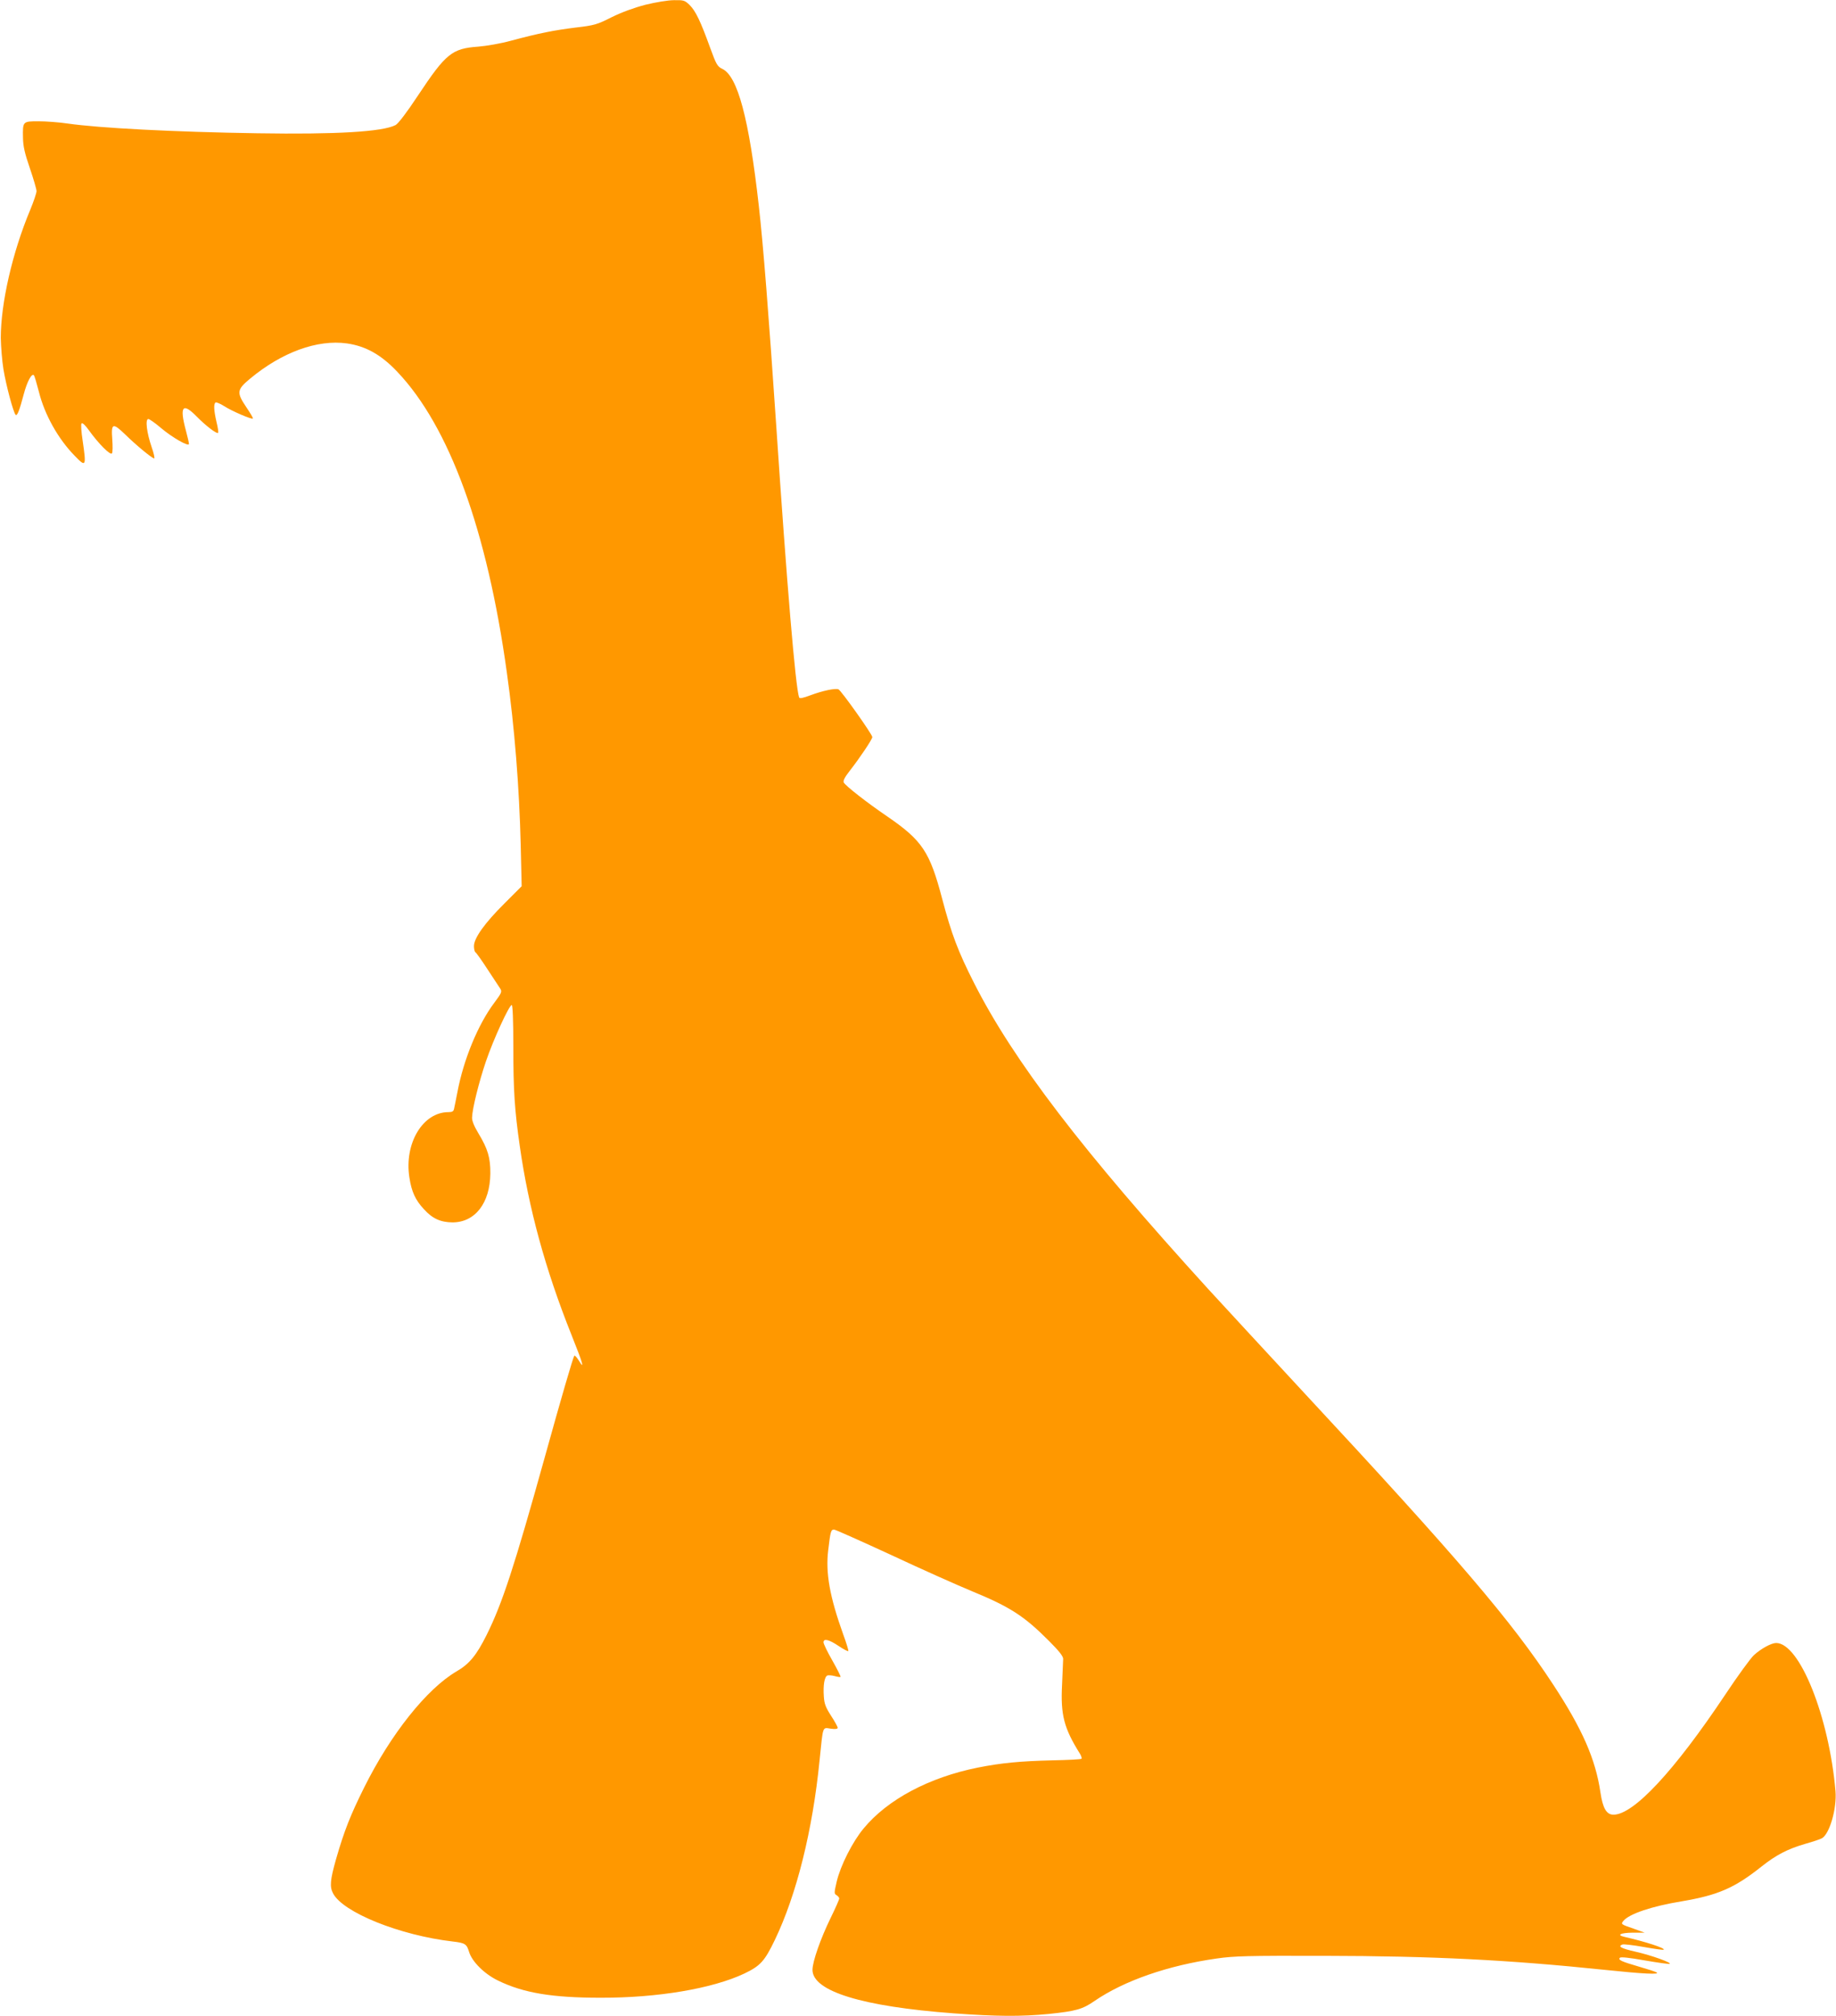
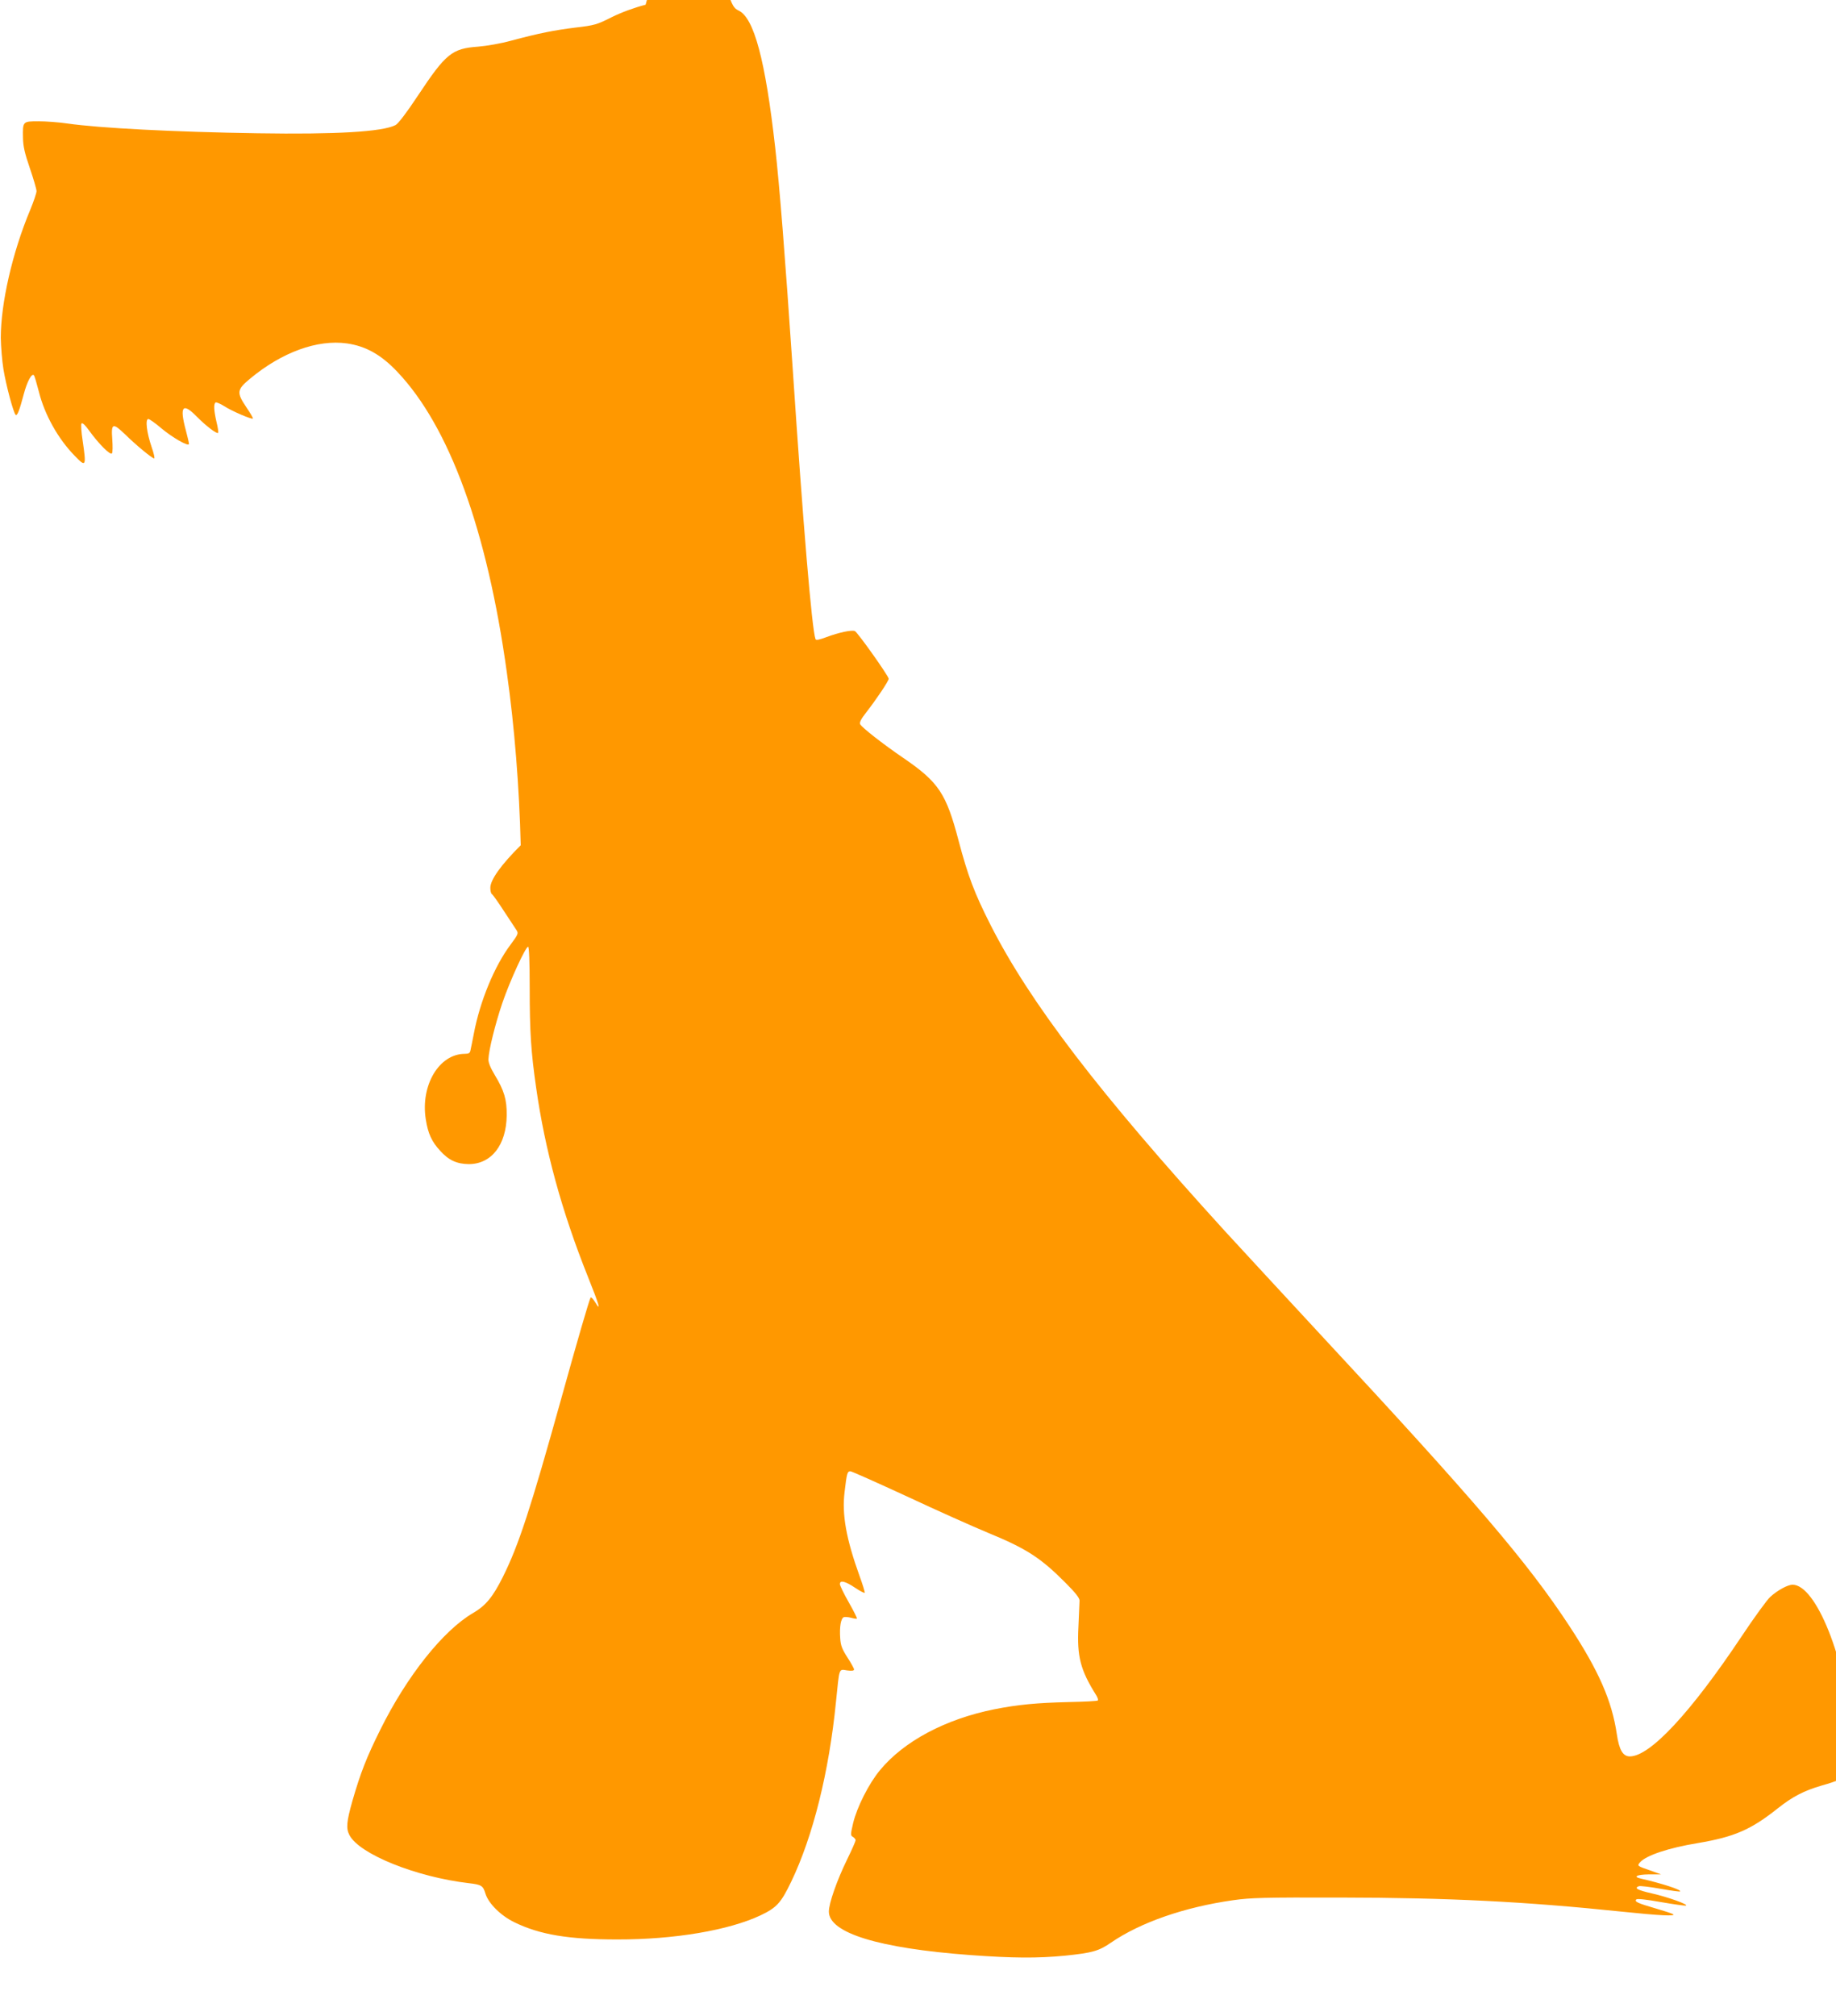
<svg xmlns="http://www.w3.org/2000/svg" version="1.0" width="1166pt" height="1280pt" viewBox="0 0 1166 1280" preserveAspectRatio="xMidYMid meet">
  <g transform="translate(0,1280) scale(0.1,-0.1)" fill="#ff9800" stroke="none">
-     <path d="M4100 12770 c-73 -19 -150 -47 -215 -79 -93 -47 -109 -52 -230 -66 -136 -17 -229 -35 -412 -84 -62 -17 -154 -33 -205 -37 -168 -12 -206 -43 -384 -311 -72 -109 -125 -178 -142 -187 -83 -43 -379 -60 -877 -52 -528 8 -1006 33 -1207 62 -54 8 -136 14 -183 14 -101 0 -101 0 -99 -105 1 -55 11 -98 44 -194 23 -67 42 -133 42 -144 0 -12 -18 -66 -40 -119 -114 -272 -187 -594 -187 -813 1 -55 8 -145 17 -200 17 -103 63 -274 77 -288 10 -10 24 25 52 131 21 79 50 134 64 120 4 -3 18 -51 32 -105 36 -145 122 -299 227 -406 72 -75 75 -70 51 95 -9 59 -12 105 -7 110 6 6 25 -13 47 -44 61 -85 137 -161 146 -146 5 7 5 47 2 89 -8 103 3 107 81 32 69 -68 172 -153 185 -153 5 0 -2 32 -16 72 -31 90 -42 178 -21 178 7 0 43 -25 78 -55 74 -63 180 -123 180 -103 0 7 -9 46 -20 87 -41 153 -20 178 70 86 58 -59 127 -111 135 -103 3 3 -1 34 -10 69 -17 74 -19 115 -6 124 5 3 31 -8 56 -24 48 -31 174 -85 181 -78 3 2 -16 34 -41 71 -64 95 -61 112 23 182 202 168 427 250 615 224 119 -17 217 -71 320 -180 331 -348 571 -1006 696 -1910 49 -348 79 -729 88 -1096 l6 -260 -110 -110 c-124 -123 -193 -219 -193 -270 0 -18 4 -35 9 -39 6 -3 40 -51 77 -108 37 -56 73 -111 81 -123 12 -19 9 -27 -38 -90 -103 -137 -195 -360 -234 -567 -9 -45 -18 -92 -21 -104 -3 -18 -11 -23 -36 -23 -163 0 -282 -199 -248 -415 14 -91 38 -143 92 -201 54 -60 106 -83 181 -84 144 0 239 122 241 310 1 100 -16 157 -76 256 -27 45 -41 79 -40 100 2 59 44 226 88 356 48 141 148 358 164 358 6 0 10 -95 10 -262 0 -277 8 -404 41 -633 56 -394 162 -783 328 -1198 74 -185 86 -228 47 -164 -13 21 -26 35 -29 30 -9 -15 -83 -268 -187 -643 -195 -700 -270 -929 -370 -1130 -64 -128 -109 -183 -190 -230 -190 -111 -420 -400 -589 -741 -85 -171 -125 -271 -177 -452 -37 -131 -41 -174 -19 -216 62 -121 424 -267 760 -306 79 -9 89 -16 104 -66 19 -62 97 -140 184 -182 162 -79 344 -109 652 -109 362 -1 709 58 911 153 103 49 130 79 195 214 138 287 240 696 284 1140 23 224 17 209 71 201 30 -4 44 -2 44 6 0 6 -19 41 -42 76 -34 53 -43 75 -46 123 -5 72 4 125 23 133 7 2 28 1 46 -4 18 -5 35 -8 37 -5 3 2 -21 49 -52 104 -31 54 -56 106 -56 115 0 27 35 18 96 -23 33 -22 60 -36 62 -32 1 5 -13 52 -33 106 -85 237 -113 390 -95 535 14 118 17 130 37 130 8 0 171 -73 362 -161 190 -89 421 -192 513 -230 243 -100 333 -158 491 -317 63 -63 89 -96 89 -113 -1 -13 -4 -87 -7 -164 -10 -191 12 -276 113 -437 9 -15 14 -30 10 -33 -4 -4 -87 -8 -185 -10 -202 -5 -322 -16 -473 -46 -309 -62 -573 -202 -725 -386 -71 -85 -147 -236 -171 -337 -17 -73 -17 -78 -1 -87 9 -6 17 -15 17 -21 0 -6 -24 -61 -54 -122 -65 -133 -116 -279 -116 -331 0 -136 317 -233 896 -276 274 -20 428 -21 604 -4 173 18 214 29 292 83 187 128 465 225 775 269 112 16 195 18 678 17 697 -1 1180 -26 1786 -89 247 -26 356 -31 329 -16 -8 5 -58 21 -110 36 -113 33 -136 43 -122 57 6 6 61 0 157 -17 81 -14 152 -24 158 -22 19 6 -114 54 -215 77 -93 21 -116 34 -84 46 8 3 69 -4 136 -16 67 -12 124 -20 126 -17 10 10 -117 51 -248 81 -54 12 -28 26 50 27 l77 0 -69 25 c-82 28 -83 29 -66 50 38 45 181 93 370 124 230 39 335 84 506 220 93 74 166 112 279 145 47 13 94 29 105 35 49 26 96 189 87 299 -41 474 -228 941 -377 941 -30 0 -95 -35 -141 -77 -21 -19 -104 -133 -183 -252 -323 -484 -581 -761 -709 -761 -44 0 -68 40 -83 142 -31 211 -115 402 -300 684 -264 403 -606 803 -1579 1849 -225 243 -500 540 -610 660 -799 877 -1238 1450 -1489 1945 -102 201 -143 310 -202 533 -79 300 -126 371 -349 524 -135 92 -263 193 -276 215 -6 11 5 33 37 74 65 83 144 201 144 215 0 17 -198 296 -215 303 -22 8 -101 -9 -179 -38 -48 -18 -68 -22 -71 -13 -23 66 -78 720 -145 1722 -48 710 -83 1153 -111 1400 -62 551 -134 822 -232 868 -31 15 -38 27 -77 134 -61 169 -92 233 -130 271 -31 30 -38 32 -99 31 -37 0 -116 -13 -181 -29z" />
+     <path d="M4100 12770 c-73 -19 -150 -47 -215 -79 -93 -47 -109 -52 -230 -66 -136 -17 -229 -35 -412 -84 -62 -17 -154 -33 -205 -37 -168 -12 -206 -43 -384 -311 -72 -109 -125 -178 -142 -187 -83 -43 -379 -60 -877 -52 -528 8 -1006 33 -1207 62 -54 8 -136 14 -183 14 -101 0 -101 0 -99 -105 1 -55 11 -98 44 -194 23 -67 42 -133 42 -144 0 -12 -18 -66 -40 -119 -114 -272 -187 -594 -187 -813 1 -55 8 -145 17 -200 17 -103 63 -274 77 -288 10 -10 24 25 52 131 21 79 50 134 64 120 4 -3 18 -51 32 -105 36 -145 122 -299 227 -406 72 -75 75 -70 51 95 -9 59 -12 105 -7 110 6 6 25 -13 47 -44 61 -85 137 -161 146 -146 5 7 5 47 2 89 -8 103 3 107 81 32 69 -68 172 -153 185 -153 5 0 -2 32 -16 72 -31 90 -42 178 -21 178 7 0 43 -25 78 -55 74 -63 180 -123 180 -103 0 7 -9 46 -20 87 -41 153 -20 178 70 86 58 -59 127 -111 135 -103 3 3 -1 34 -10 69 -17 74 -19 115 -6 124 5 3 31 -8 56 -24 48 -31 174 -85 181 -78 3 2 -16 34 -41 71 -64 95 -61 112 23 182 202 168 427 250 615 224 119 -17 217 -71 320 -180 331 -348 571 -1006 696 -1910 49 -348 79 -729 88 -1096 c-124 -123 -193 -219 -193 -270 0 -18 4 -35 9 -39 6 -3 40 -51 77 -108 37 -56 73 -111 81 -123 12 -19 9 -27 -38 -90 -103 -137 -195 -360 -234 -567 -9 -45 -18 -92 -21 -104 -3 -18 -11 -23 -36 -23 -163 0 -282 -199 -248 -415 14 -91 38 -143 92 -201 54 -60 106 -83 181 -84 144 0 239 122 241 310 1 100 -16 157 -76 256 -27 45 -41 79 -40 100 2 59 44 226 88 356 48 141 148 358 164 358 6 0 10 -95 10 -262 0 -277 8 -404 41 -633 56 -394 162 -783 328 -1198 74 -185 86 -228 47 -164 -13 21 -26 35 -29 30 -9 -15 -83 -268 -187 -643 -195 -700 -270 -929 -370 -1130 -64 -128 -109 -183 -190 -230 -190 -111 -420 -400 -589 -741 -85 -171 -125 -271 -177 -452 -37 -131 -41 -174 -19 -216 62 -121 424 -267 760 -306 79 -9 89 -16 104 -66 19 -62 97 -140 184 -182 162 -79 344 -109 652 -109 362 -1 709 58 911 153 103 49 130 79 195 214 138 287 240 696 284 1140 23 224 17 209 71 201 30 -4 44 -2 44 6 0 6 -19 41 -42 76 -34 53 -43 75 -46 123 -5 72 4 125 23 133 7 2 28 1 46 -4 18 -5 35 -8 37 -5 3 2 -21 49 -52 104 -31 54 -56 106 -56 115 0 27 35 18 96 -23 33 -22 60 -36 62 -32 1 5 -13 52 -33 106 -85 237 -113 390 -95 535 14 118 17 130 37 130 8 0 171 -73 362 -161 190 -89 421 -192 513 -230 243 -100 333 -158 491 -317 63 -63 89 -96 89 -113 -1 -13 -4 -87 -7 -164 -10 -191 12 -276 113 -437 9 -15 14 -30 10 -33 -4 -4 -87 -8 -185 -10 -202 -5 -322 -16 -473 -46 -309 -62 -573 -202 -725 -386 -71 -85 -147 -236 -171 -337 -17 -73 -17 -78 -1 -87 9 -6 17 -15 17 -21 0 -6 -24 -61 -54 -122 -65 -133 -116 -279 -116 -331 0 -136 317 -233 896 -276 274 -20 428 -21 604 -4 173 18 214 29 292 83 187 128 465 225 775 269 112 16 195 18 678 17 697 -1 1180 -26 1786 -89 247 -26 356 -31 329 -16 -8 5 -58 21 -110 36 -113 33 -136 43 -122 57 6 6 61 0 157 -17 81 -14 152 -24 158 -22 19 6 -114 54 -215 77 -93 21 -116 34 -84 46 8 3 69 -4 136 -16 67 -12 124 -20 126 -17 10 10 -117 51 -248 81 -54 12 -28 26 50 27 l77 0 -69 25 c-82 28 -83 29 -66 50 38 45 181 93 370 124 230 39 335 84 506 220 93 74 166 112 279 145 47 13 94 29 105 35 49 26 96 189 87 299 -41 474 -228 941 -377 941 -30 0 -95 -35 -141 -77 -21 -19 -104 -133 -183 -252 -323 -484 -581 -761 -709 -761 -44 0 -68 40 -83 142 -31 211 -115 402 -300 684 -264 403 -606 803 -1579 1849 -225 243 -500 540 -610 660 -799 877 -1238 1450 -1489 1945 -102 201 -143 310 -202 533 -79 300 -126 371 -349 524 -135 92 -263 193 -276 215 -6 11 5 33 37 74 65 83 144 201 144 215 0 17 -198 296 -215 303 -22 8 -101 -9 -179 -38 -48 -18 -68 -22 -71 -13 -23 66 -78 720 -145 1722 -48 710 -83 1153 -111 1400 -62 551 -134 822 -232 868 -31 15 -38 27 -77 134 -61 169 -92 233 -130 271 -31 30 -38 32 -99 31 -37 0 -116 -13 -181 -29z" />
  </g>
</svg>